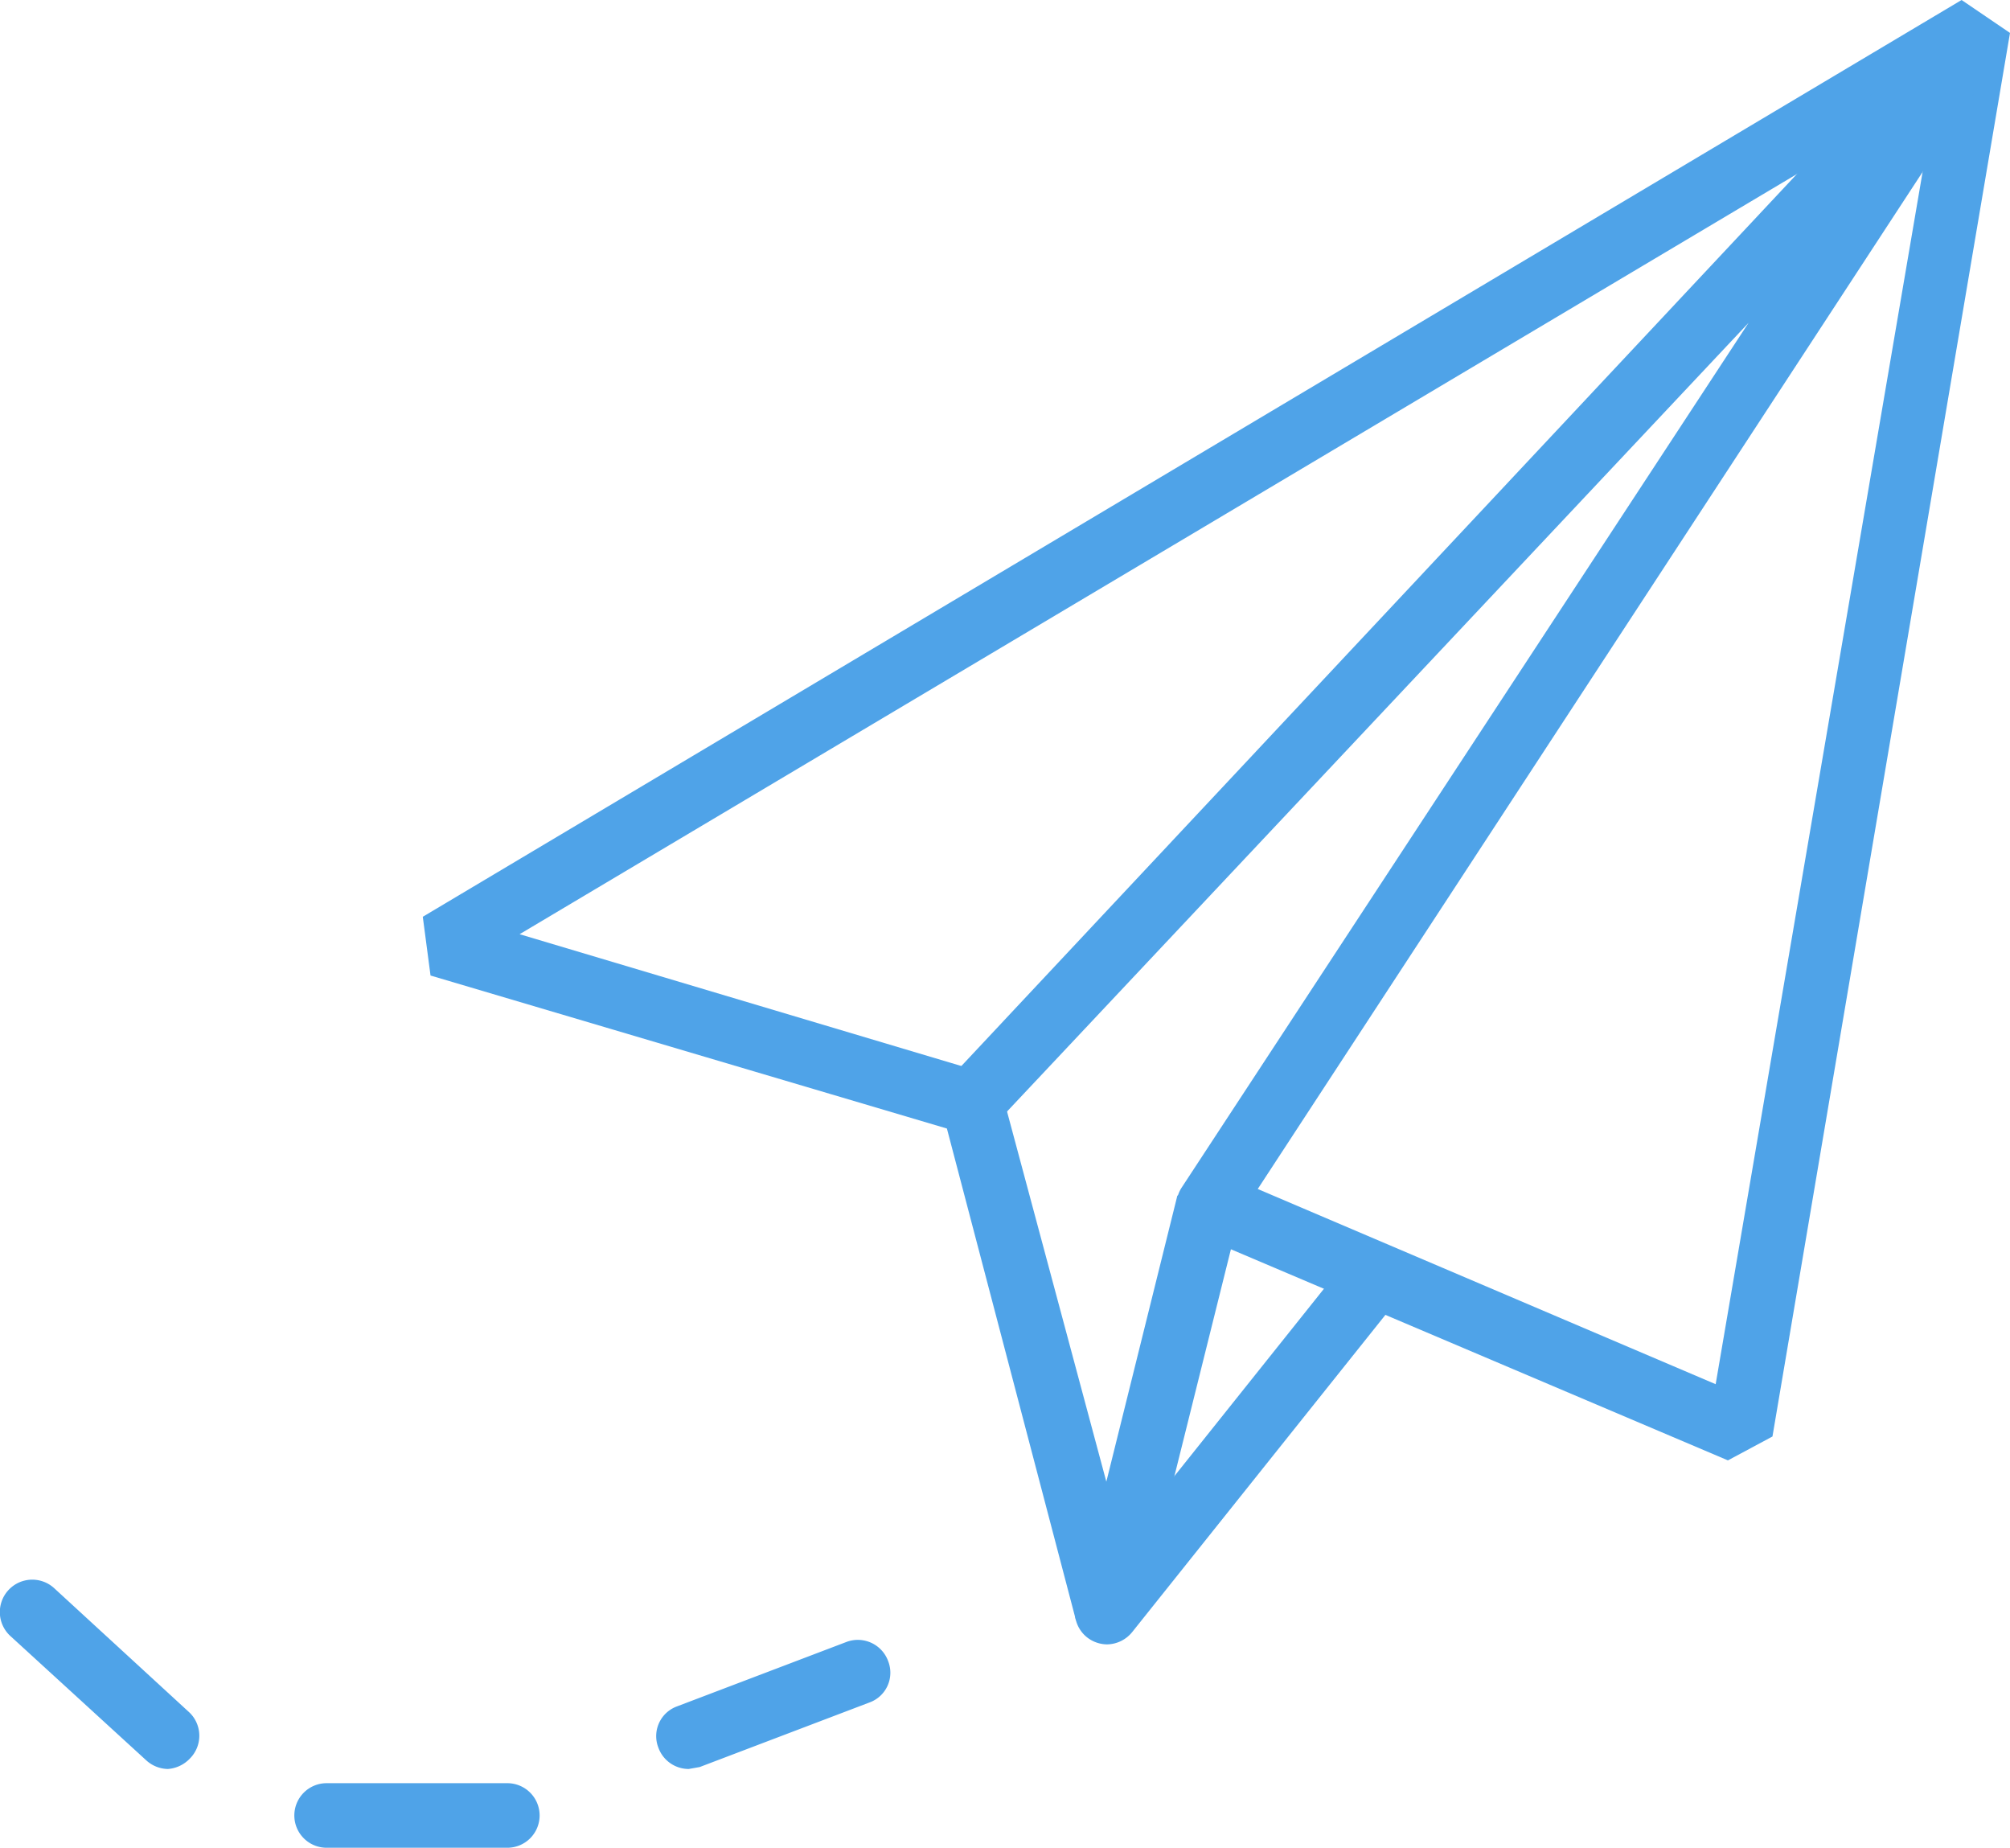
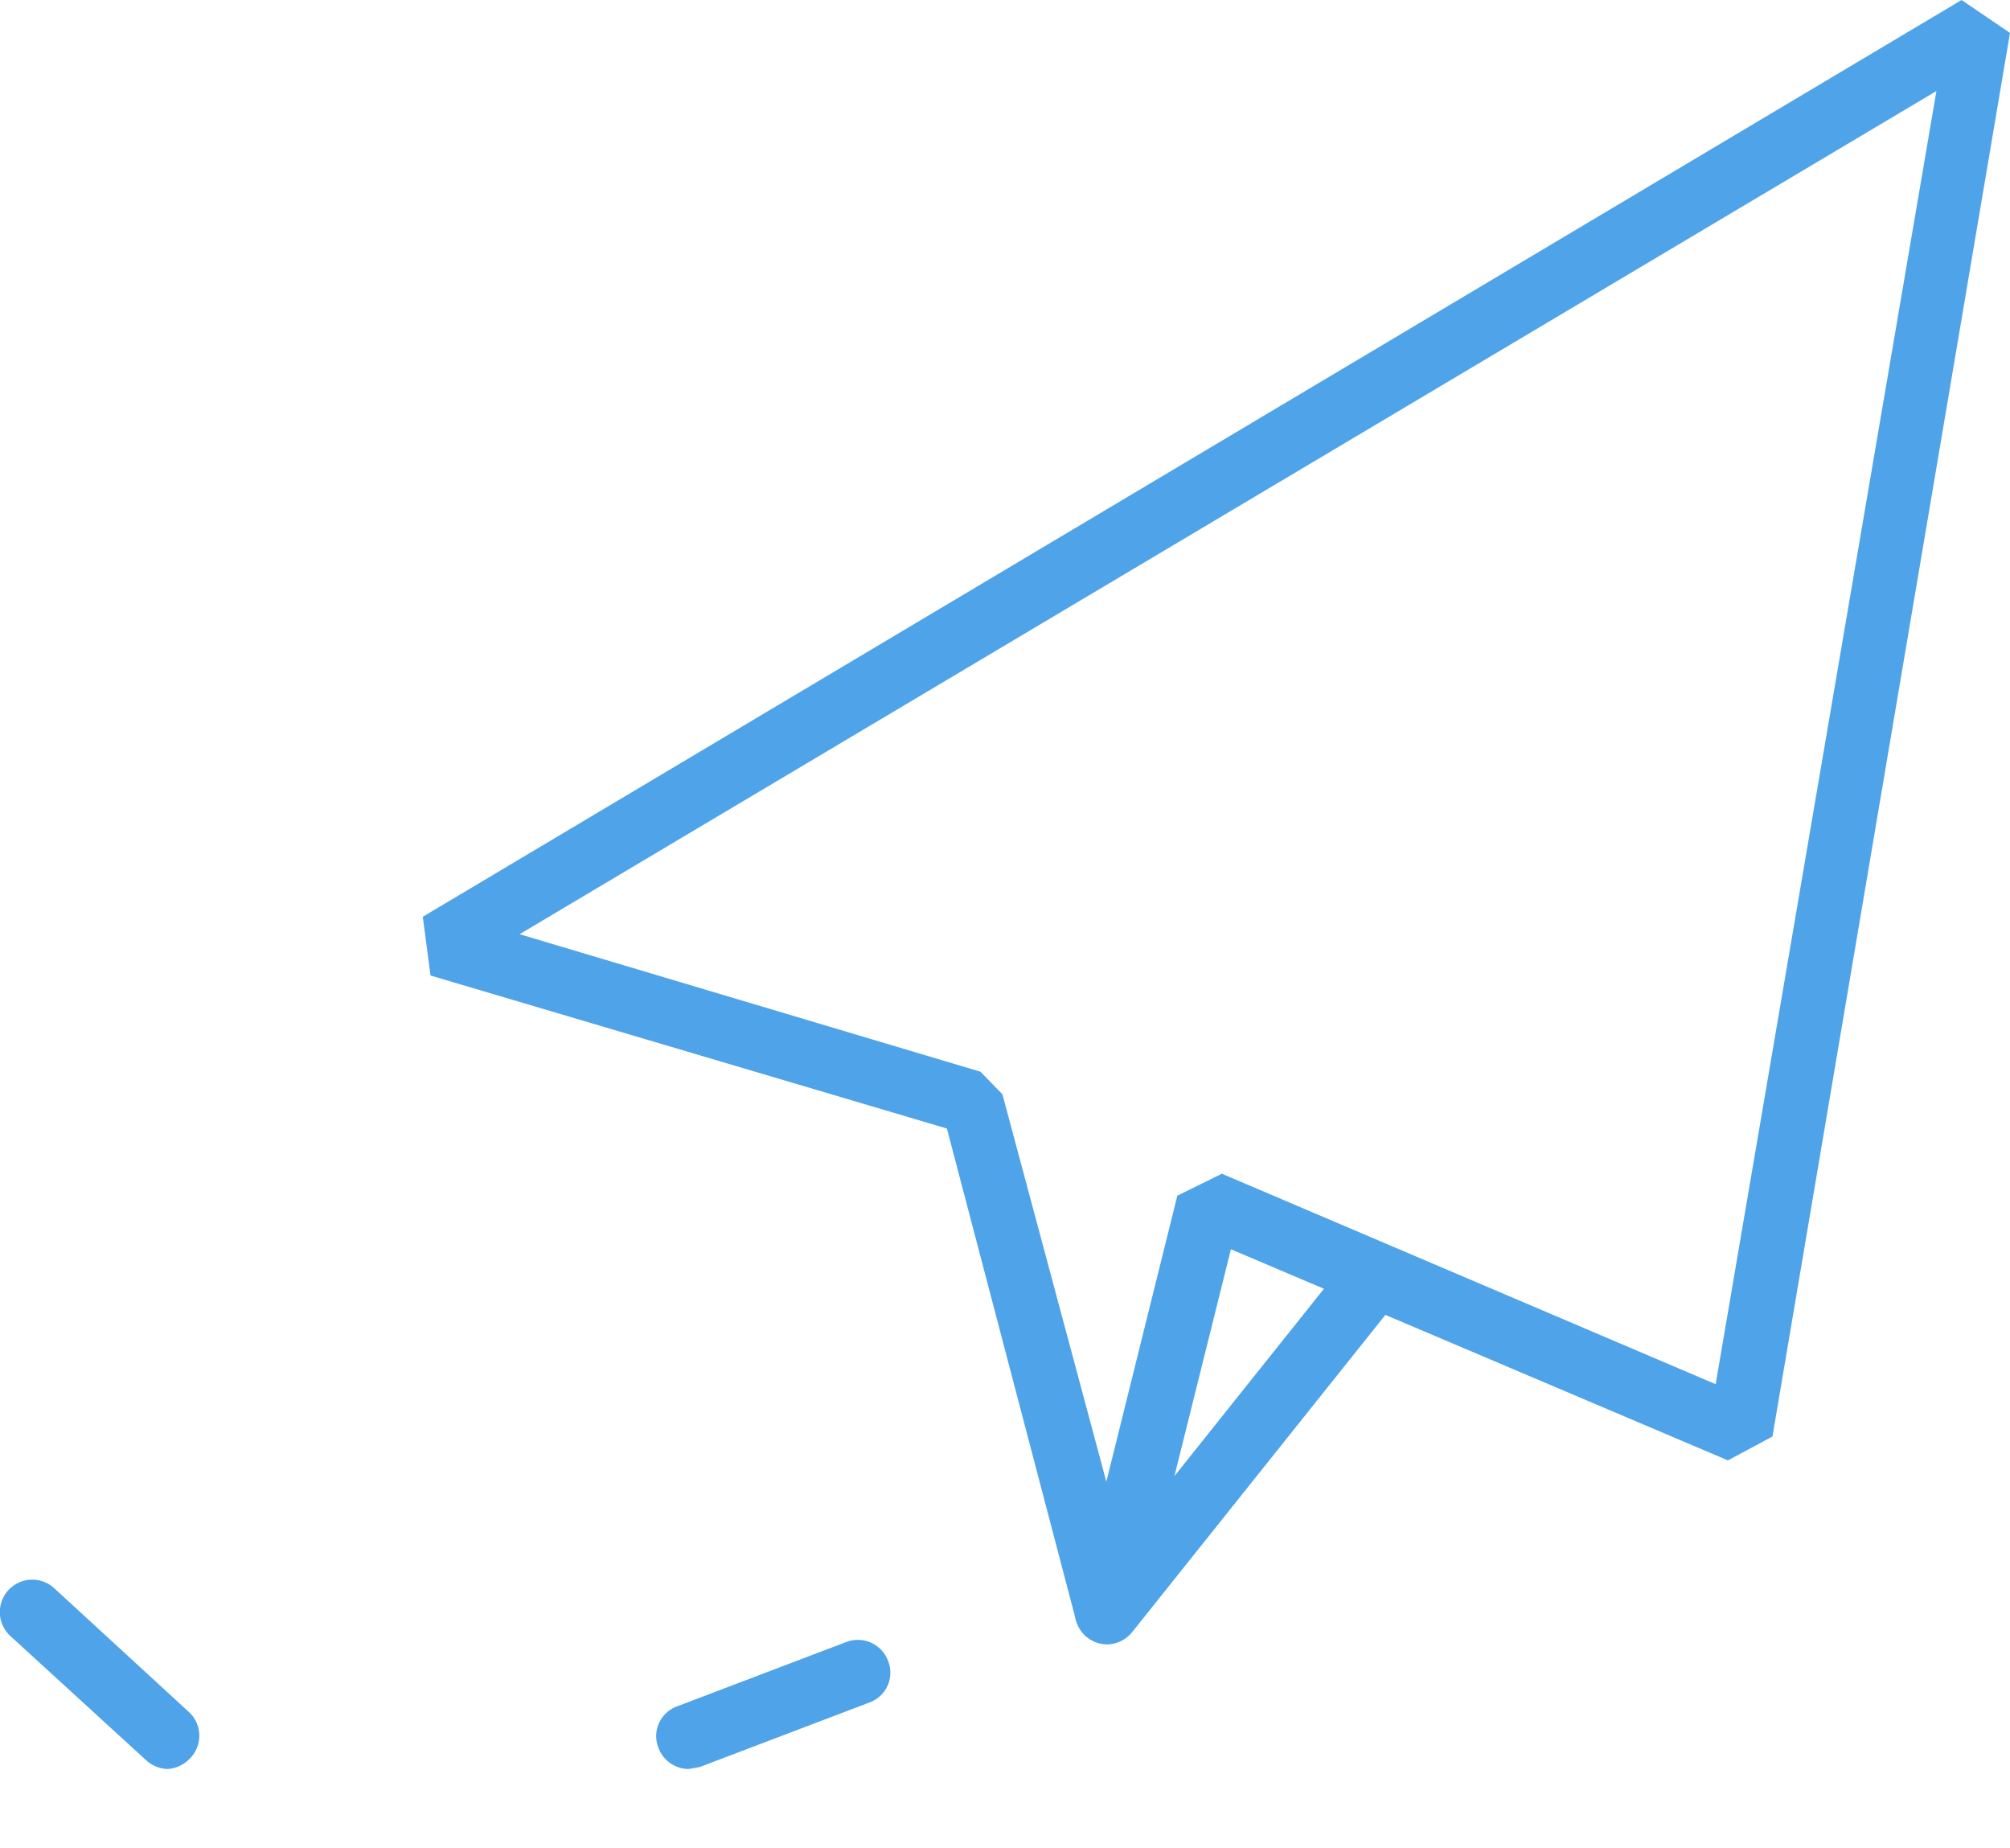
<svg xmlns="http://www.w3.org/2000/svg" viewBox="0 0 31.14 28.62">
  <defs>
    <style>.cls-1{fill:#4fa3e8;}</style>
  </defs>
  <title>Recurso 3</title>
  <g id="Capa_2" data-name="Capa 2">
    <g id="Capa_1-2" data-name="Capa 1">
      <path class="cls-1" d="M16.67,25.1l-2-7.62-8-2.37-.12-.91L30.39,0l.75.51L27.46,22.25l-.69.37-7.7-3.27-1.43,5.74ZM8.05,14.47l7.14,2.13.34.35,1.61,6,1.1-4.43.69-.34,7.65,3.26L30,1.41Z" />
-       <path class="cls-1" d="M18.73,19.16a.53.53,0,0,1-.27-.08.49.49,0,0,1-.15-.69L27.09,5,15.41,17.42a.5.5,0,1,1-.73-.68L30.28.09l.79.61L19.15,18.93A.51.51,0,0,1,18.73,19.16Z" />
      <path class="cls-1" d="M17.15,25.47a.51.51,0,0,1-.31-.11.5.5,0,0,1-.08-.7l4.16-5.21a.5.5,0,0,1,.7-.08.49.49,0,0,1,.08.7l-4.16,5.21A.51.51,0,0,1,17.15,25.47Z" />
      <path class="cls-1" d="M2.6,27.4a.51.51,0,0,1-.33-.13L.16,25.34a.5.5,0,1,1,.68-.74l2.1,1.93a.5.5,0,0,1,0,.71A.52.52,0,0,1,2.6,27.4Z" />
-       <path class="cls-1" d="M7.86,28.62H5.06a.5.5,0,0,1-.5-.5.5.5,0,0,1,.5-.5h2.8a.5.5,0,0,1,.5.5A.5.5,0,0,1,7.86,28.62Z" />
      <path class="cls-1" d="M10.67,27.4a.5.5,0,0,1-.47-.33.49.49,0,0,1,.29-.64l2.63-1a.5.5,0,0,1,.64.3.49.49,0,0,1-.29.64l-2.63,1Z" />
    </g>
  </g>
</svg>